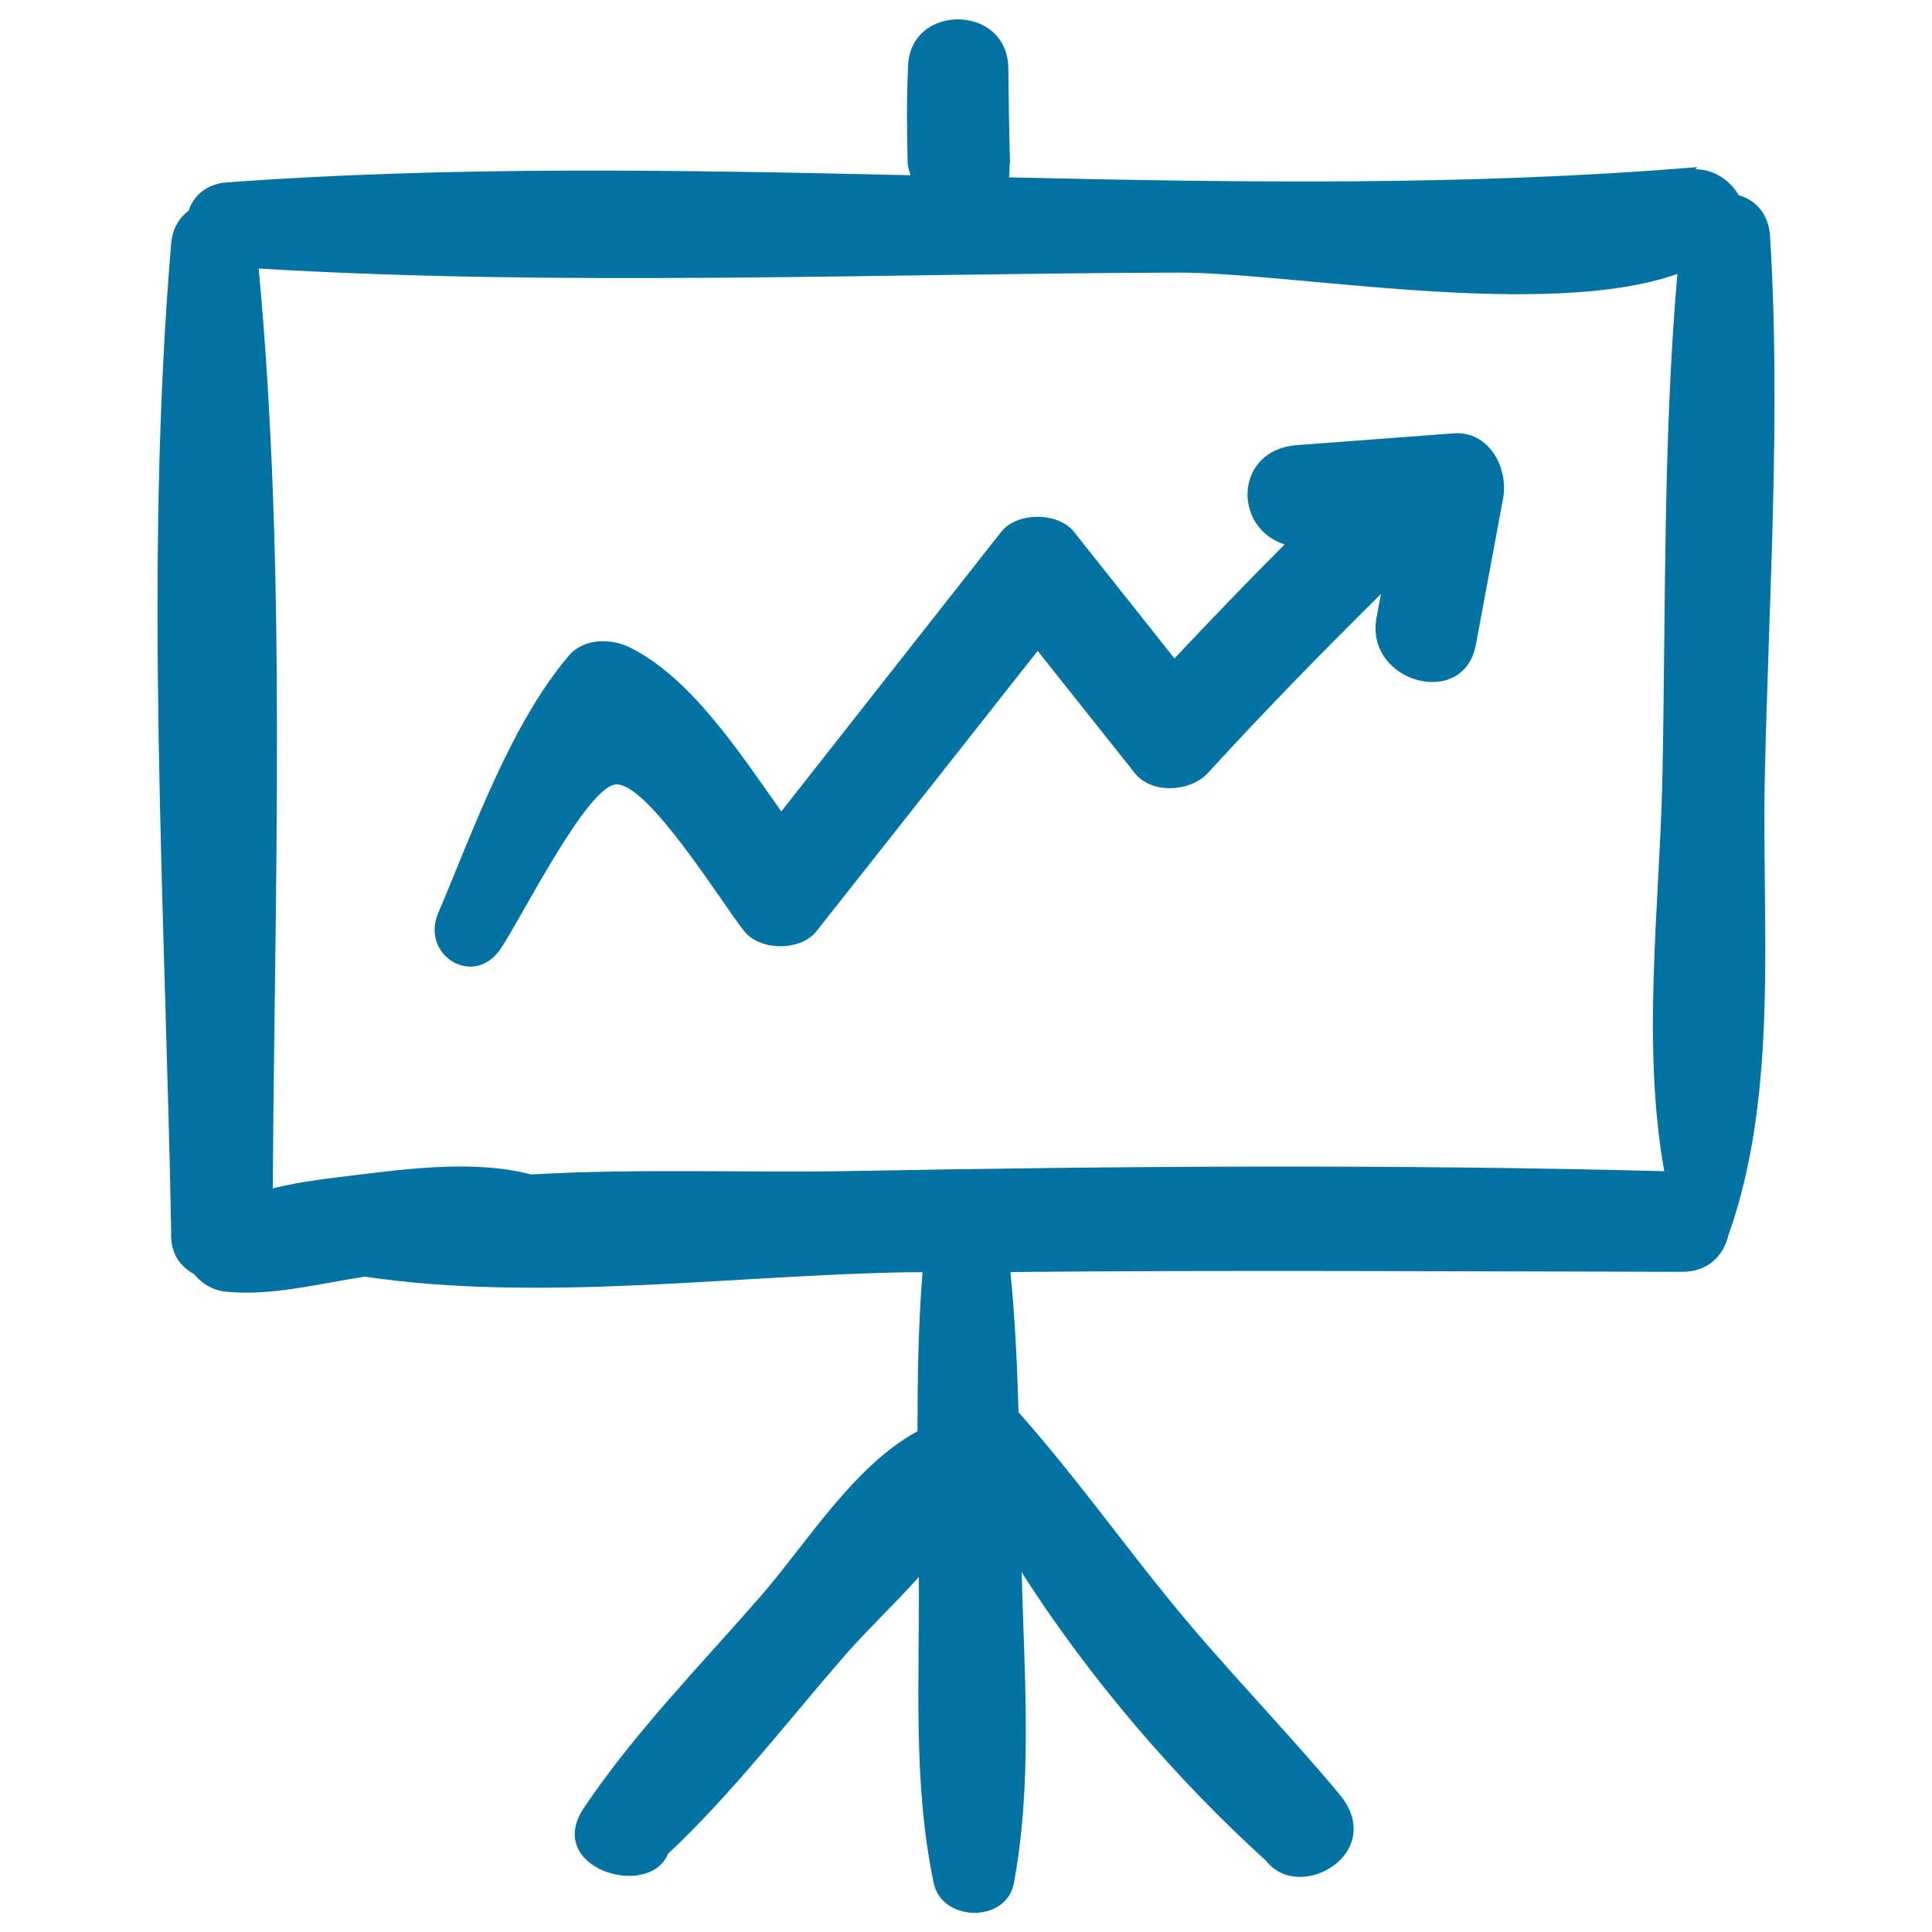
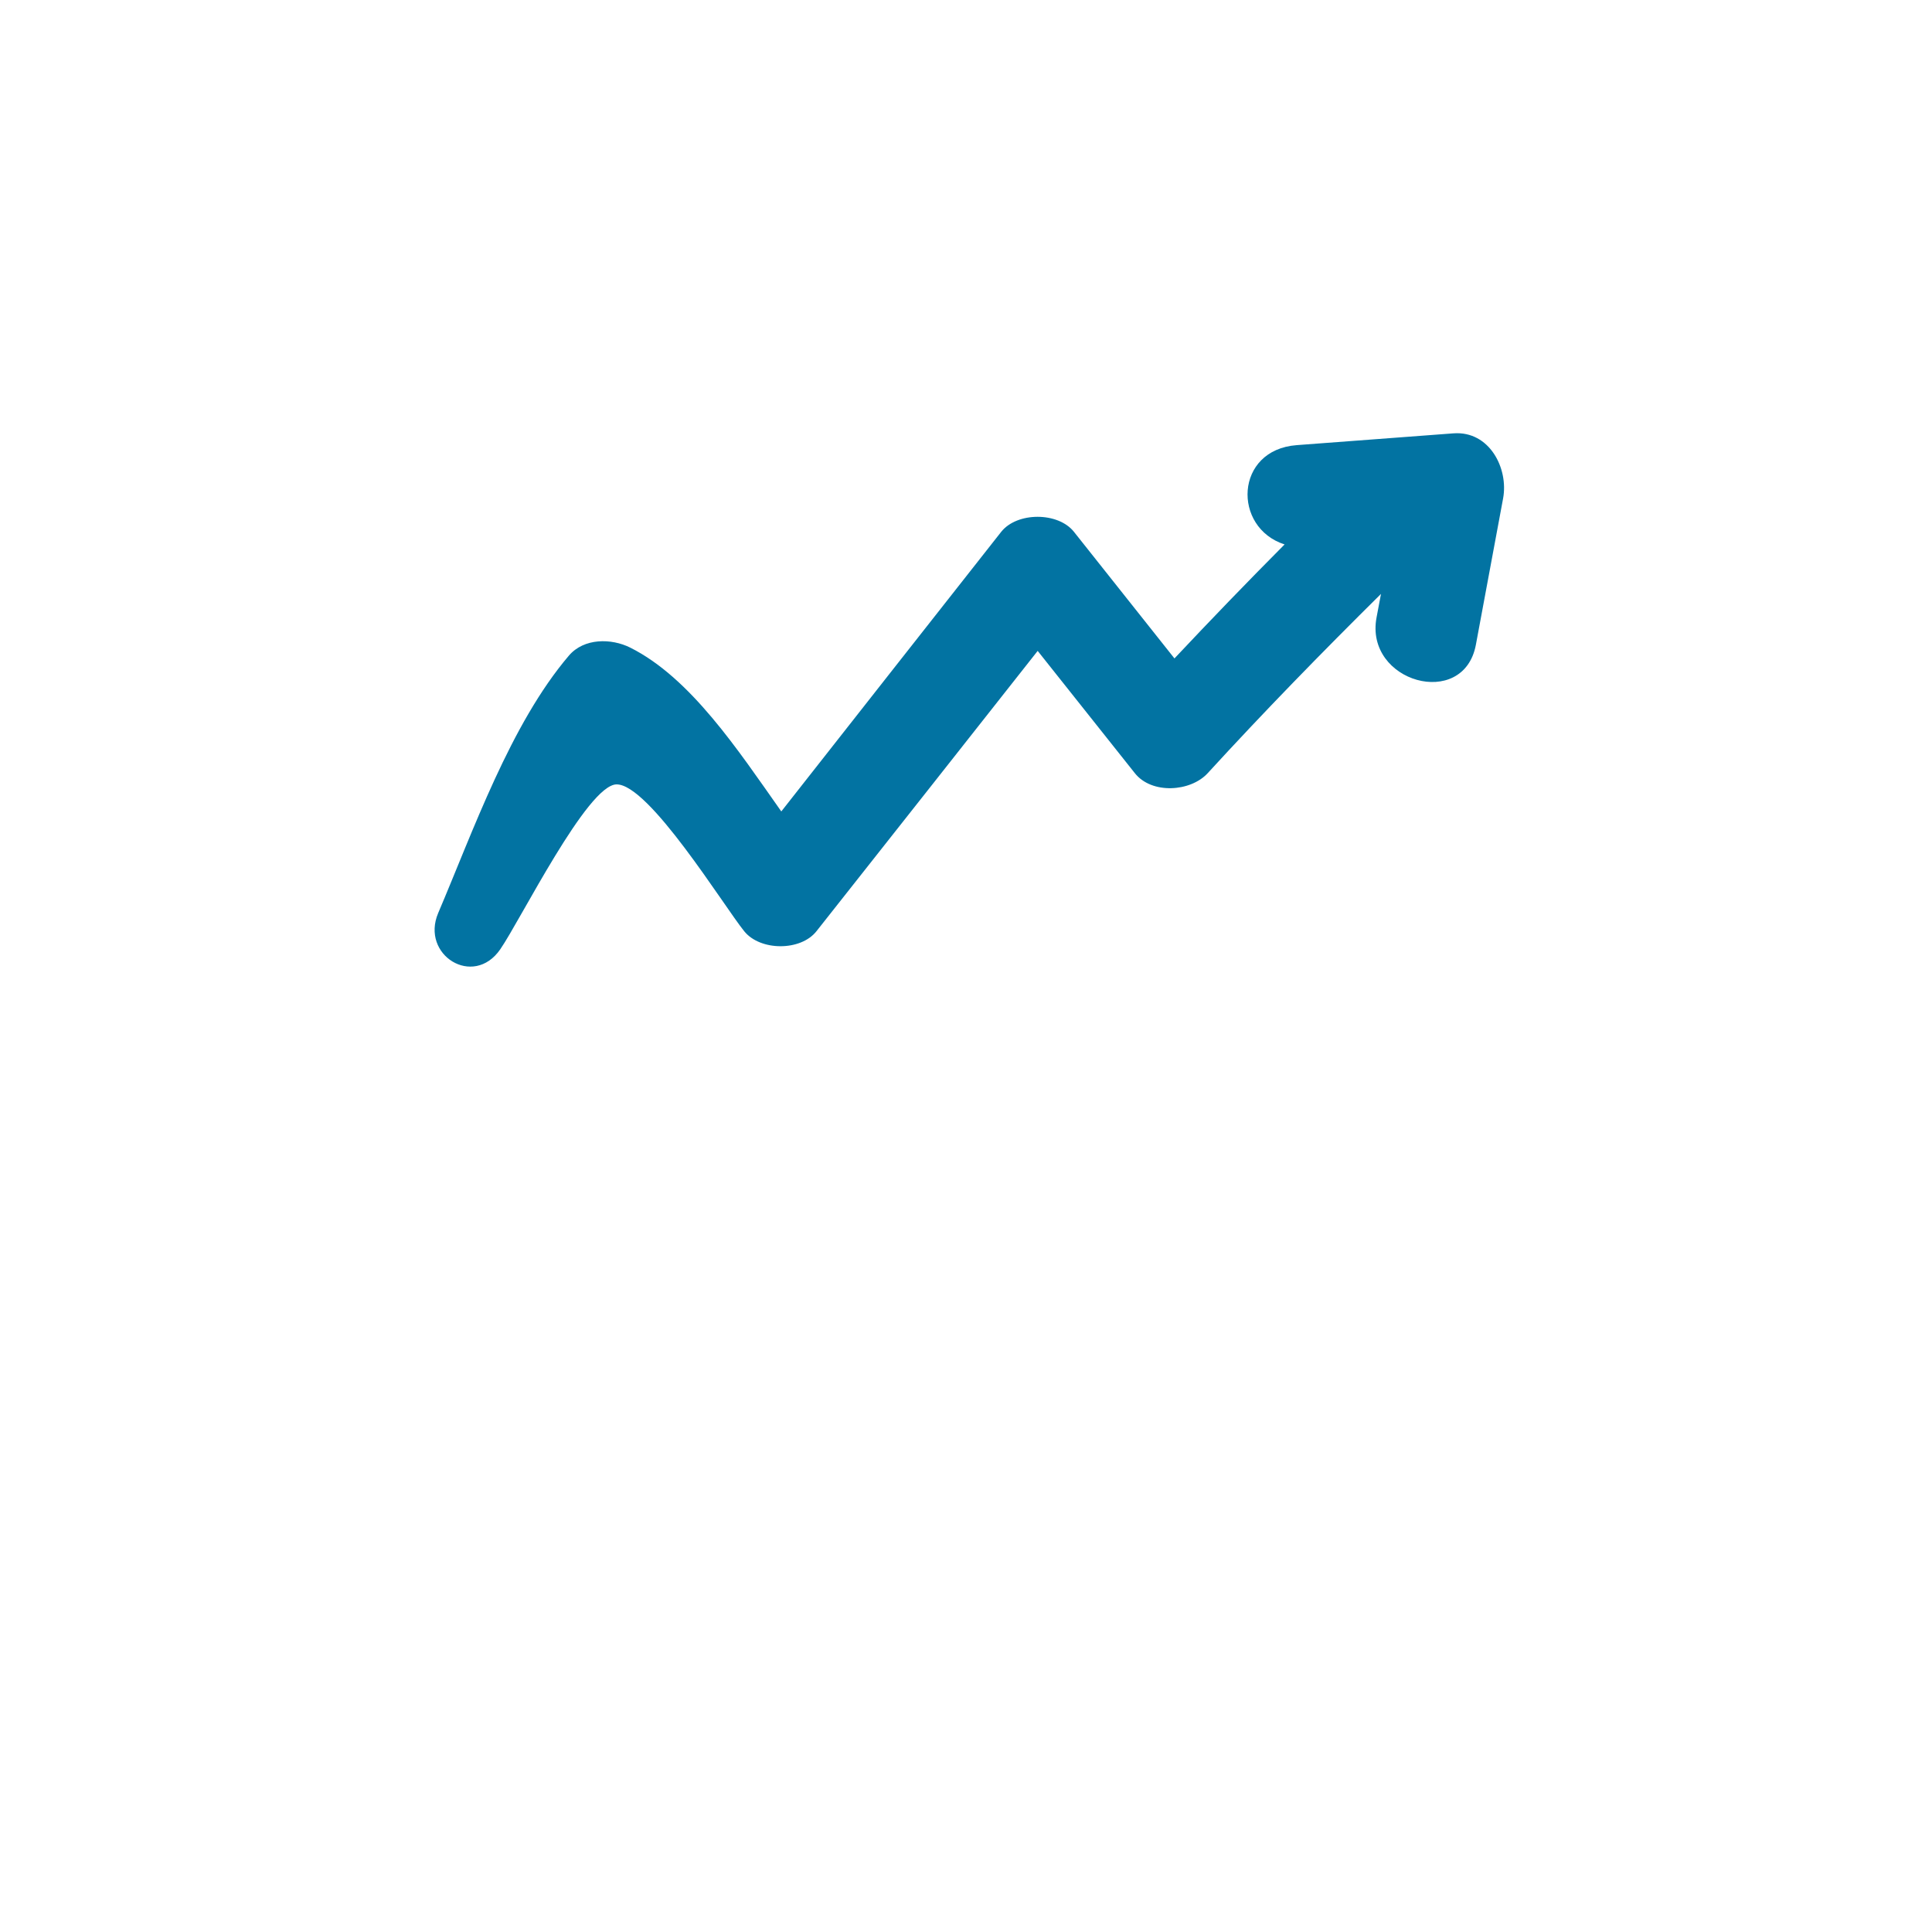
<svg xmlns="http://www.w3.org/2000/svg" viewBox="0 0 1000 1000" style="fill:#0273a2">
  <title>Stats SVG icon</title>
  <g>
-     <path d="M913.5,400.2c2.1-92.3,8.3-185.6,2.7-277.8c-0.7-12.1-7.9-19-16.3-21.4c-4.3-7.7-13-13.4-22.3-13.4c0.3-0.4,0.6-0.7,0.8-1.1c-118.1,9.8-237.1,8-356.1,5.3c0.1-2.3,0.3-4.6,0.3-6.9c0-0.3,0.2-0.7,0.2-1c-0.6-16.3-0.6-32.5-0.9-48.8c-0.5-33.4-51.7-33.5-51.9,0c-0.8,16.2-0.6,32.5-0.2,48.8c0,2.6,0.9,4.6,1.5,6.8C353,88,234.8,85.8,117.4,94.4c-10.7,0.8-17.3,7.1-19.8,14.7c-4.7,3.5-8.3,9-9,16.9c-14.2,168.3-3.1,342.6,0,511.5c-0.6,10.8,4.5,18.1,11.8,21.9c3.8,4.9,9.8,8.4,15.9,9.1c23.8,2.6,48.5-4.1,72.5-7.7c91.6,13.5,191.2-0.9,282.2-2.3c2.2,0,4.4,0,6.5,0c-2.2,27.3-2.6,54.8-2.6,82.3c-33.1,18-57.1,57.7-81.2,85.4c-31,35.6-65.2,70.4-91.5,109.6c-20.9,31.2,33.8,47.7,43.6,23.7c32.7-30.7,61.1-67.6,90.4-101.4c11.3-13.1,26-27,39.4-41.8c0.4,52.7-3.2,106.8,7.7,158.4c4.3,20.2,37.6,20.8,41.5,0c9.7-52.5,5.4-107.4,4-160.9c35.2,55.2,80.7,107.9,126.5,149.3c17.4,22.5,63.2-4.2,37.9-34.5c-28-33.6-58.8-64.8-86.5-98.7c-26.7-32.7-51.4-67.3-79.5-98.9c-0.7-24.2-1.8-48.5-4.2-72.6c115.9-1.1,231.8-0.3,347.7-0.1c13.7,0,21.5-8.7,23.9-18.9C921.1,565.1,911.7,478.4,913.5,400.2z M861.4,606.2c-139.6-3.6-279.4-2.7-419-0.1c-55.5,1-112-1.4-167.5,1.8c-29-7.6-63.5-3-91.5,0.4c-12.8,1.6-27.9,3.2-42.2,6.8c0.9-157.5,7.3-319.4-7.3-476.1c157.9,9.4,317.6,2.6,475.7,2.1c58.4-0.2,190.3,24.8,258.6,0.7c-7.4,85.6-6,172.6-7.7,258.4C859.2,467.7,849.5,539.4,861.4,606.2z" />
    <path d="M752.3,224.3c-27,2-54.1,4.1-81.1,6.1c-32.2,2.4-33.4,42.7-6.3,51.4c-19.3,19.4-38.3,39.1-57,59c-17.3-21.8-34.6-43.6-52-65.5c-8.2-10.4-29.5-10.4-37.7,0c-37.9,48.2-75.9,96.4-113.8,144.7c-22.5-31.9-47-69.2-78.2-84.8c-9.8-4.9-23.9-5-31.7,4.1c-30.3,35.5-49.7,91.1-67.7,133.3c-9.2,21.7,18.2,38.9,32.1,18.8c10.4-15,45.1-85.2,60.2-85.4c16.8-0.2,55.3,62.6,66.1,76c8.3,10.3,29.2,10.4,37.4,0c38.2-48.4,76.4-96.7,114.5-145.1c16.8,21.1,33.5,42.2,50.3,63.3c8.7,11,28.8,9.7,37.7,0c29.1-31.8,59.1-62.5,89.7-92.8c-0.8,4.1-1.5,8.1-2.3,12.2c-6.3,33.5,45,47.9,51.4,14.2L778,258C780.9,242.4,770.9,222.9,752.3,224.3z" />
  </g>
</svg>